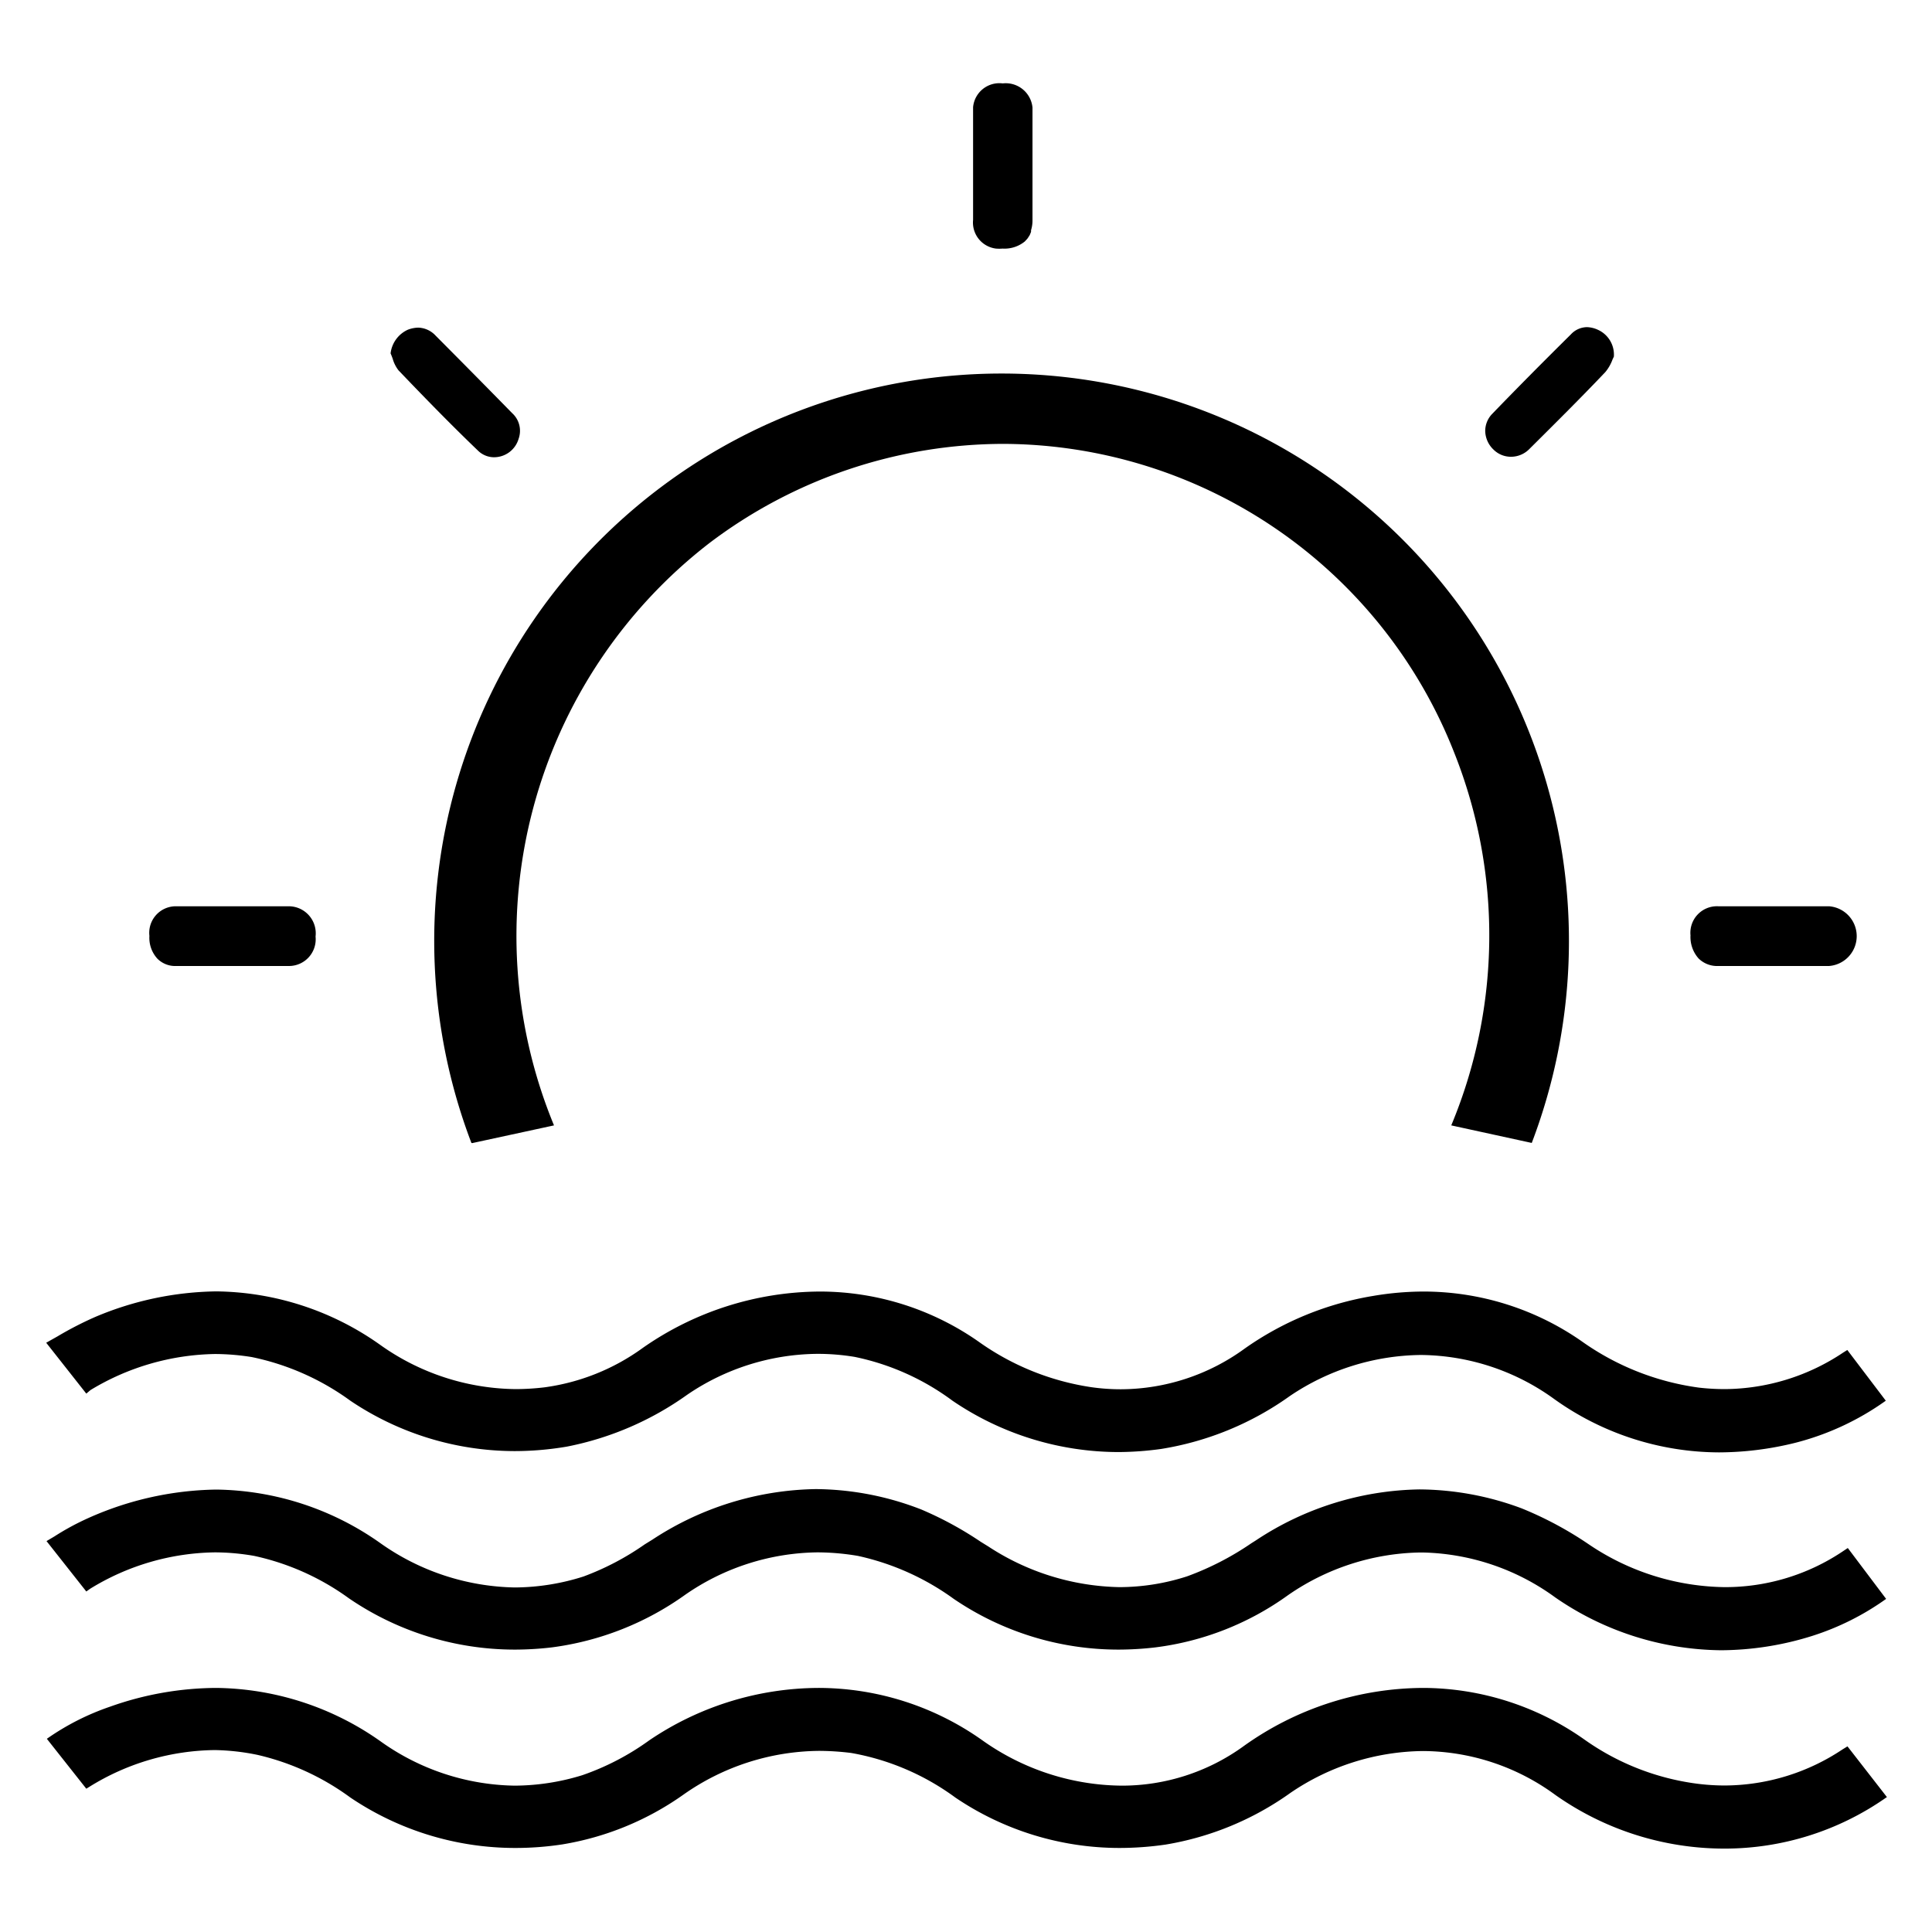
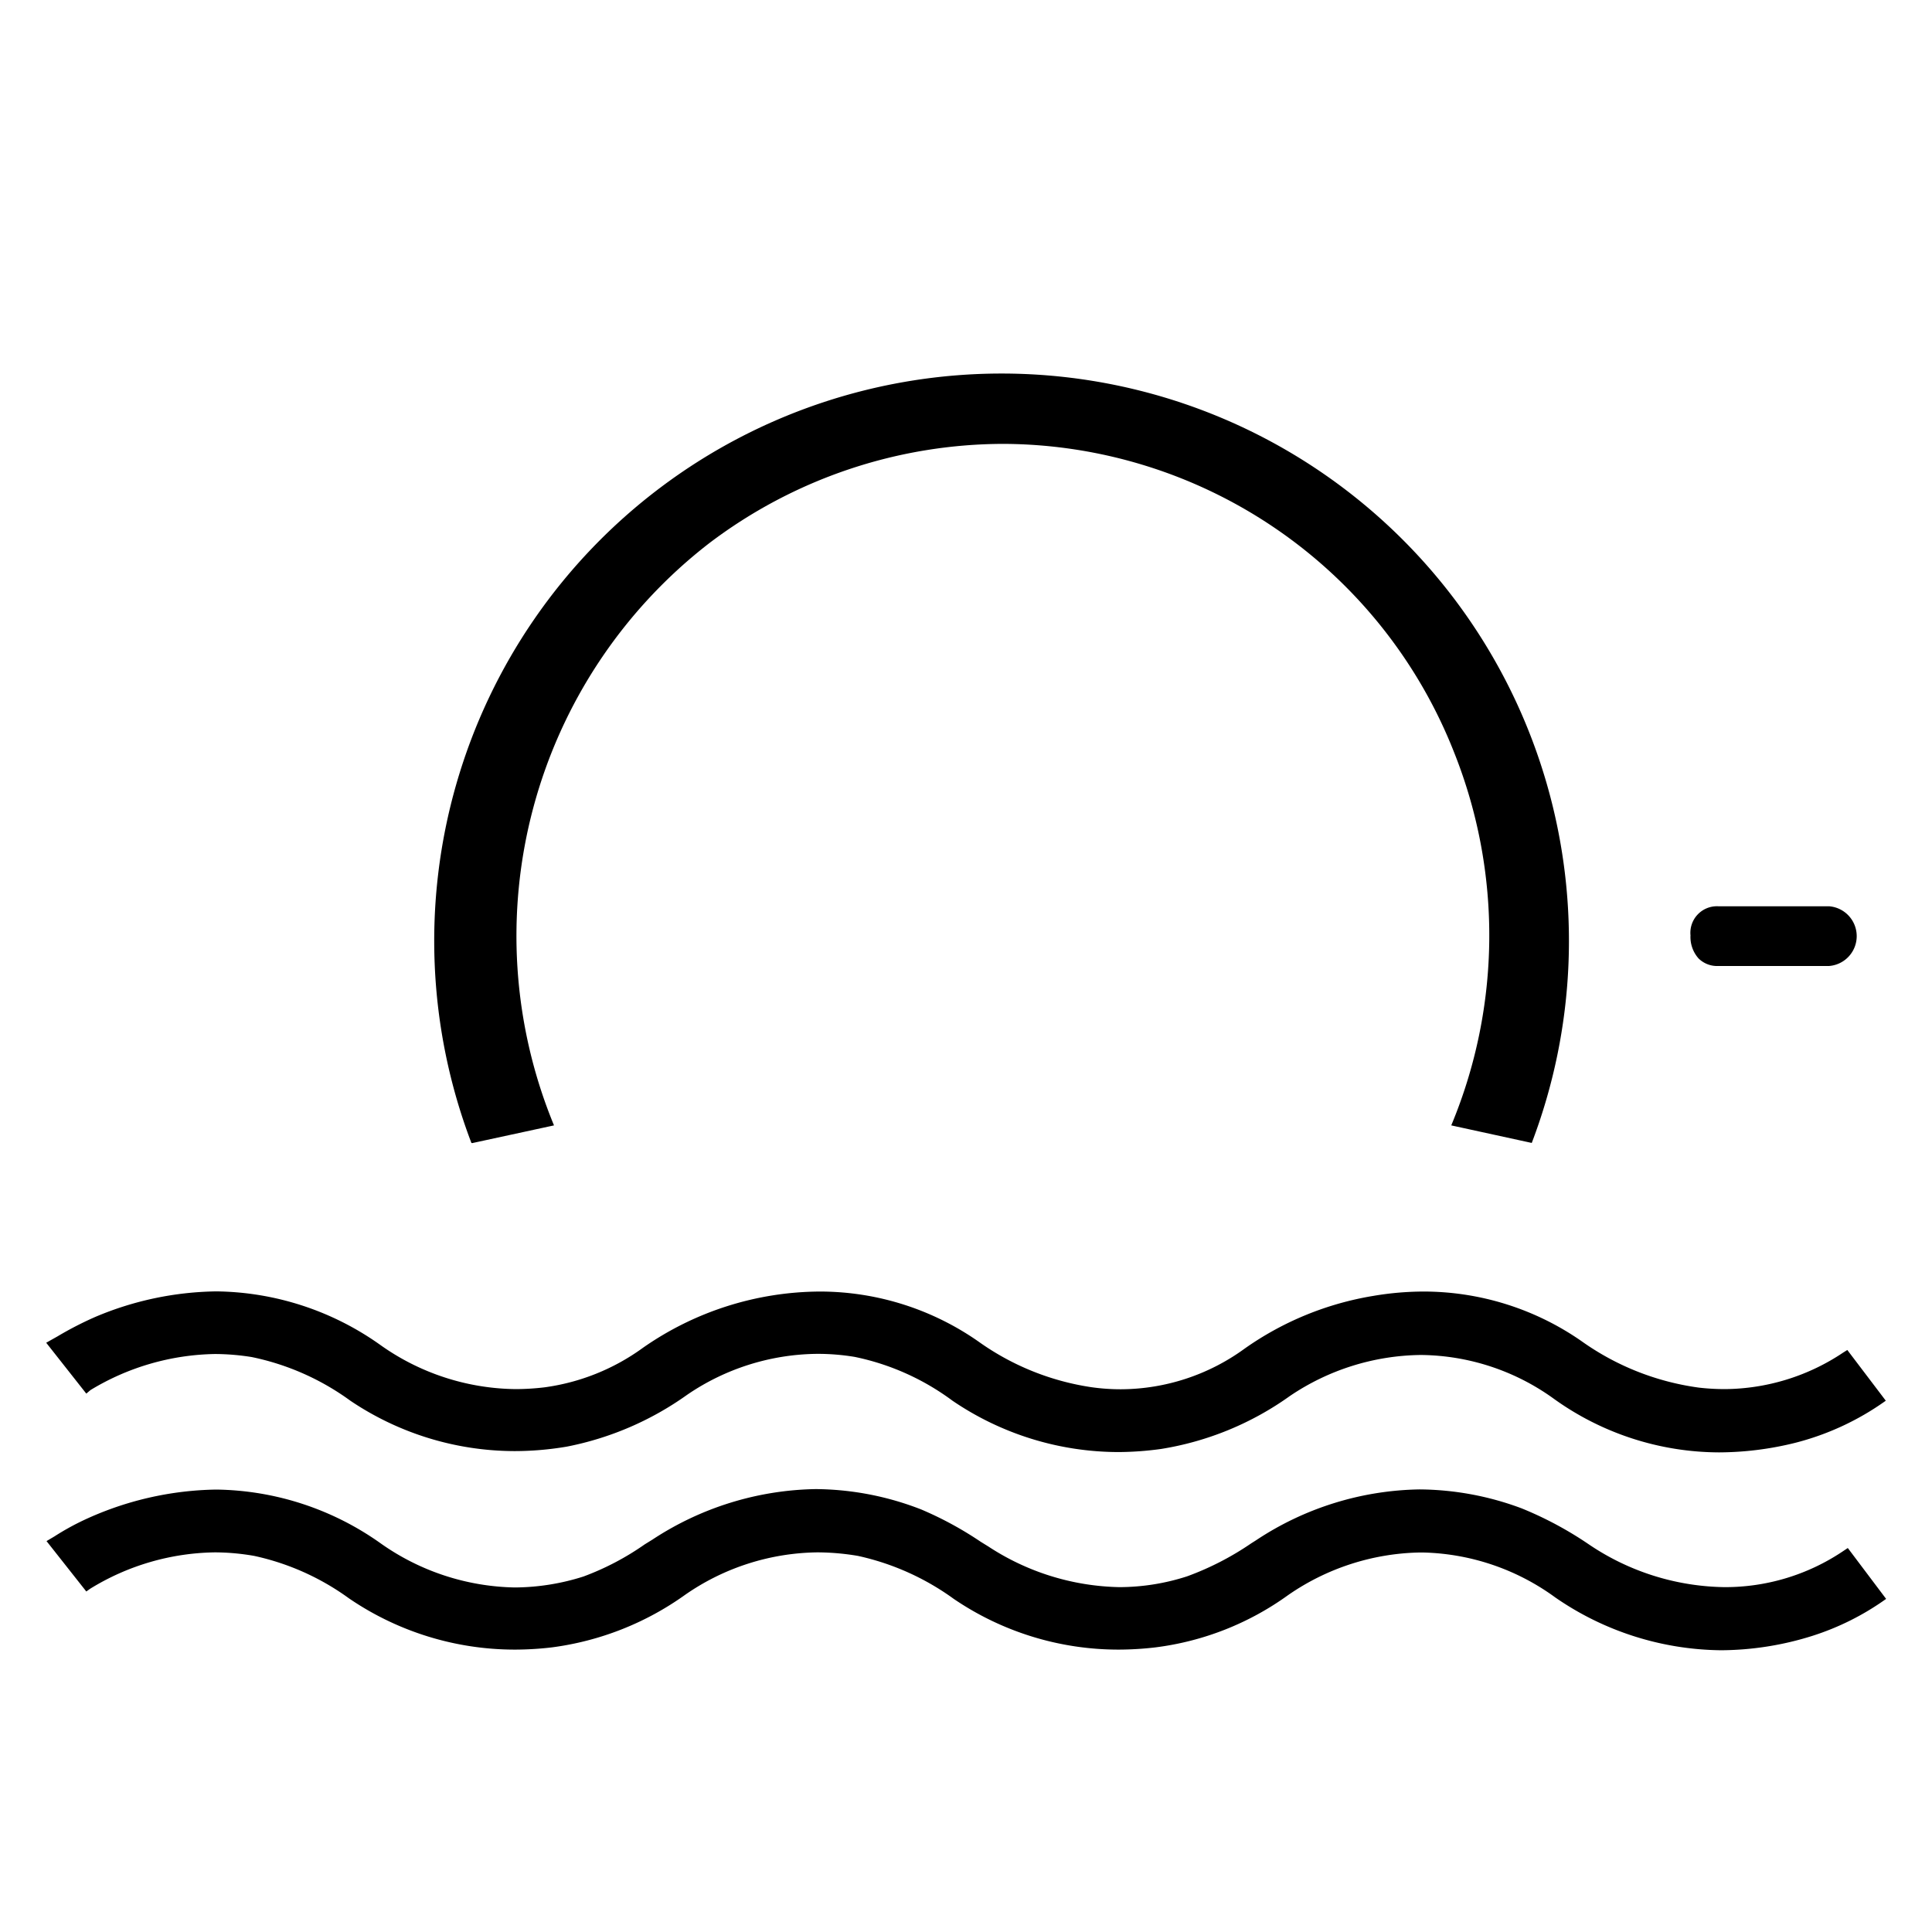
<svg xmlns="http://www.w3.org/2000/svg" id="Layer_1" data-name="Layer 1" viewBox="0 0 120 120">
  <path d="M29.33,71l5.08-1.1a30.84,30.84,0,0,1,9.64-36.16,30.32,30.32,0,0,1,18.29-6.17,30.21,30.21,0,0,1,28,19.22,30.66,30.66,0,0,1-.2,23.11l5,1.09a35.24,35.24,0,1,0-65.86,0Z" />
  <path d="M5.62,86.34a15.36,15.36,0,0,1,7.74-2.24,14.71,14.71,0,0,1,2.28.19A15.82,15.82,0,0,1,21.76,87a18.3,18.3,0,0,0,10.18,3.13,19.37,19.37,0,0,0,3.28-.28,19.18,19.18,0,0,0,7.45-3.21,14.54,14.54,0,0,1,8.11-2.55,14,14,0,0,1,2.31.19A15.39,15.39,0,0,1,59.16,87a18.36,18.36,0,0,0,10.3,3.19A19.85,19.85,0,0,0,72.1,90a18.86,18.86,0,0,0,8-3.28,14.79,14.79,0,0,1,8.16-2.56,14.3,14.3,0,0,1,8.21,2.69,17.67,17.67,0,0,0,10.31,3.36,19.86,19.86,0,0,0,4.71-.59A16.8,16.8,0,0,0,117.13,87l-2.39-3.15-.27.17a13.36,13.36,0,0,1-7.33,2.26,14.3,14.3,0,0,1-1.6-.09,16.32,16.32,0,0,1-7.31-2.89,17.19,17.19,0,0,0-9.79-3.08,18.85,18.85,0,0,0-3.14.27,19.27,19.27,0,0,0-8,3.28,13.13,13.13,0,0,1-7.67,2.52,13,13,0,0,1-1.85-.13,16.15,16.15,0,0,1-7-2.83,17.2,17.2,0,0,0-9.84-3.11,19.34,19.34,0,0,0-11,3.49,13.46,13.46,0,0,1-6.12,2.46,15.49,15.49,0,0,1-1.79.11,14.75,14.75,0,0,1-8.39-2.73,17.9,17.9,0,0,0-10.2-3.34,19.9,19.9,0,0,0-7.53,1.59A21.38,21.38,0,0,0,3.58,83l-.71.4,2.49,3.16Z" />
-   <path d="M114.75,108.47l-.31.19a13.26,13.26,0,0,1-7.31,2.24,13.53,13.53,0,0,1-2-.15,15.55,15.55,0,0,1-6.7-2.69,17.45,17.45,0,0,0-10-3.22,19.28,19.28,0,0,0-11.26,3.67,12.87,12.87,0,0,1-7.47,2.4,14.93,14.93,0,0,1-2.09-.16,15.16,15.16,0,0,1-6.6-2.66,17.62,17.62,0,0,0-10.2-3.25,18.86,18.86,0,0,0-10.49,3.26,16,16,0,0,1-4.15,2.16,14.41,14.41,0,0,1-4.21.65,14.68,14.68,0,0,1-8.32-2.75,18,18,0,0,0-10.2-3.32A19.88,19.88,0,0,0,6.85,106a15.59,15.59,0,0,0-3.94,2l2.45,3.1.21-.13a15.05,15.05,0,0,1,7.78-2.27A14.16,14.16,0,0,1,16,109a15.71,15.71,0,0,1,5.75,2.64A18.29,18.29,0,0,0,32,114.78a19.33,19.33,0,0,0,2.92-.22,18.07,18.07,0,0,0,7.54-3.1,14.84,14.84,0,0,1,8.41-2.71,16.4,16.4,0,0,1,2,.13,15.44,15.44,0,0,1,6.47,2.77,18.19,18.19,0,0,0,10.19,3.13,20,20,0,0,0,2.87-.21,18.54,18.54,0,0,0,7.75-3.21,14.87,14.87,0,0,1,8.23-2.6,14,14,0,0,1,8.23,2.73,18.22,18.22,0,0,0,10.5,3.33,17.47,17.47,0,0,0,10-3.14l.09-.06Z" />
  <path d="M5.6,98.68a15.14,15.14,0,0,1,7.75-2.26,14.37,14.37,0,0,1,2.44.22,15.64,15.64,0,0,1,5.89,2.64A18.27,18.27,0,0,0,32,102.46a19.82,19.82,0,0,0,2.29-.14,18.28,18.28,0,0,0,8.26-3.26,14.68,14.68,0,0,1,8.23-2.64,15.29,15.29,0,0,1,2.51.22,15.92,15.92,0,0,1,5.95,2.67,18.18,18.18,0,0,0,10.25,3.15,19.82,19.82,0,0,0,2.29-.14A17.88,17.88,0,0,0,80,99.08a14.83,14.83,0,0,1,8.09-2.65h.36a14.48,14.48,0,0,1,8.15,2.79,18.4,18.4,0,0,0,10.29,3.28,19.13,19.13,0,0,0,5.7-.9,16.41,16.41,0,0,0,4.56-2.29l-2.38-3.16-.33.22a13.11,13.11,0,0,1-7.34,2.21,15.39,15.39,0,0,1-8.42-2.66,22.38,22.38,0,0,0-4.16-2.23,18.41,18.41,0,0,0-6.36-1.18A18.88,18.88,0,0,0,78,95.68l-.27.17a17.93,17.93,0,0,1-4,2.06,13.74,13.74,0,0,1-4.2.67,15.36,15.36,0,0,1-8.15-2.53l-.47-.29a21.86,21.86,0,0,0-3.68-2,18.33,18.33,0,0,0-6.57-1.27,19,19,0,0,0-10.14,3.14l-.47.29a16.78,16.78,0,0,1-3.81,2,14.25,14.25,0,0,1-4.27.68,14.88,14.88,0,0,1-8.37-2.77,18,18,0,0,0-10.17-3.31,20.1,20.1,0,0,0-8.25,1.91,16.07,16.07,0,0,0-1.8,1l-.49.29,2.47,3.13Z" />
-   <path d="M10.94,60h7a1.66,1.66,0,0,0,1.66-1.83,1.68,1.68,0,0,0-1.67-1.88h-7a1.65,1.65,0,0,0-1.65,1.84,1.92,1.92,0,0,0,.5,1.42A1.56,1.56,0,0,0,10.94,60Z" />
-   <path d="M106.72,60h6.88a1.86,1.86,0,0,0,0-3.71h-6.88A1.65,1.65,0,0,0,105,58.1a2,2,0,0,0,.5,1.43A1.64,1.64,0,0,0,106.72,60Z" />
-   <path d="M61.86,15.44a2.46,2.46,0,0,0,.41,0h0A2,2,0,0,0,63.65,15l.14-.15a.76.76,0,0,0,.08-.11l.09-.14.08-.2,0-.1a2.06,2.06,0,0,0,.09-.62V6.93l0-.25a1.67,1.67,0,0,0-1.85-1.5,1.64,1.64,0,0,0-1.84,1.48v.22c0,.13,0,.25,0,.37v6.41A1.63,1.63,0,0,0,61.86,15.44Z" />
-   <path d="M93.88,28.37A1.6,1.6,0,0,0,95,27.88c1.69-1.68,3.21-3.19,4.71-4.77a2.6,2.6,0,0,0,.45-.79l.08-.17a1.69,1.69,0,0,0-1-1.67,1.72,1.72,0,0,0-.67-.16,1.38,1.38,0,0,0-1,.45c-1.94,1.92-3.49,3.49-4.88,4.93a1.52,1.52,0,0,0-.44,1.09,1.64,1.64,0,0,0,.52,1.14A1.53,1.53,0,0,0,93.88,28.37Z" />
-   <path d="M24.75,23c1.91,2,3.48,3.59,4.95,5a1.42,1.42,0,0,0,1,.4h0a1.59,1.59,0,0,0,1.51-1.14,1.48,1.48,0,0,0-.4-1.6q-2.36-2.41-4.75-4.81a1.53,1.53,0,0,0-1.09-.5,1.92,1.92,0,0,0-.64.13,1.85,1.85,0,0,0-1.07,1.47c.05.11.09.22.13.33A2.11,2.11,0,0,0,24.75,23Z" />
+   <path d="M106.72,60h6.88a1.86,1.86,0,0,0,0-3.71h-6.88A1.65,1.65,0,0,0,105,58.1a2,2,0,0,0,.5,1.43A1.64,1.64,0,0,0,106.72,60" />
</svg>